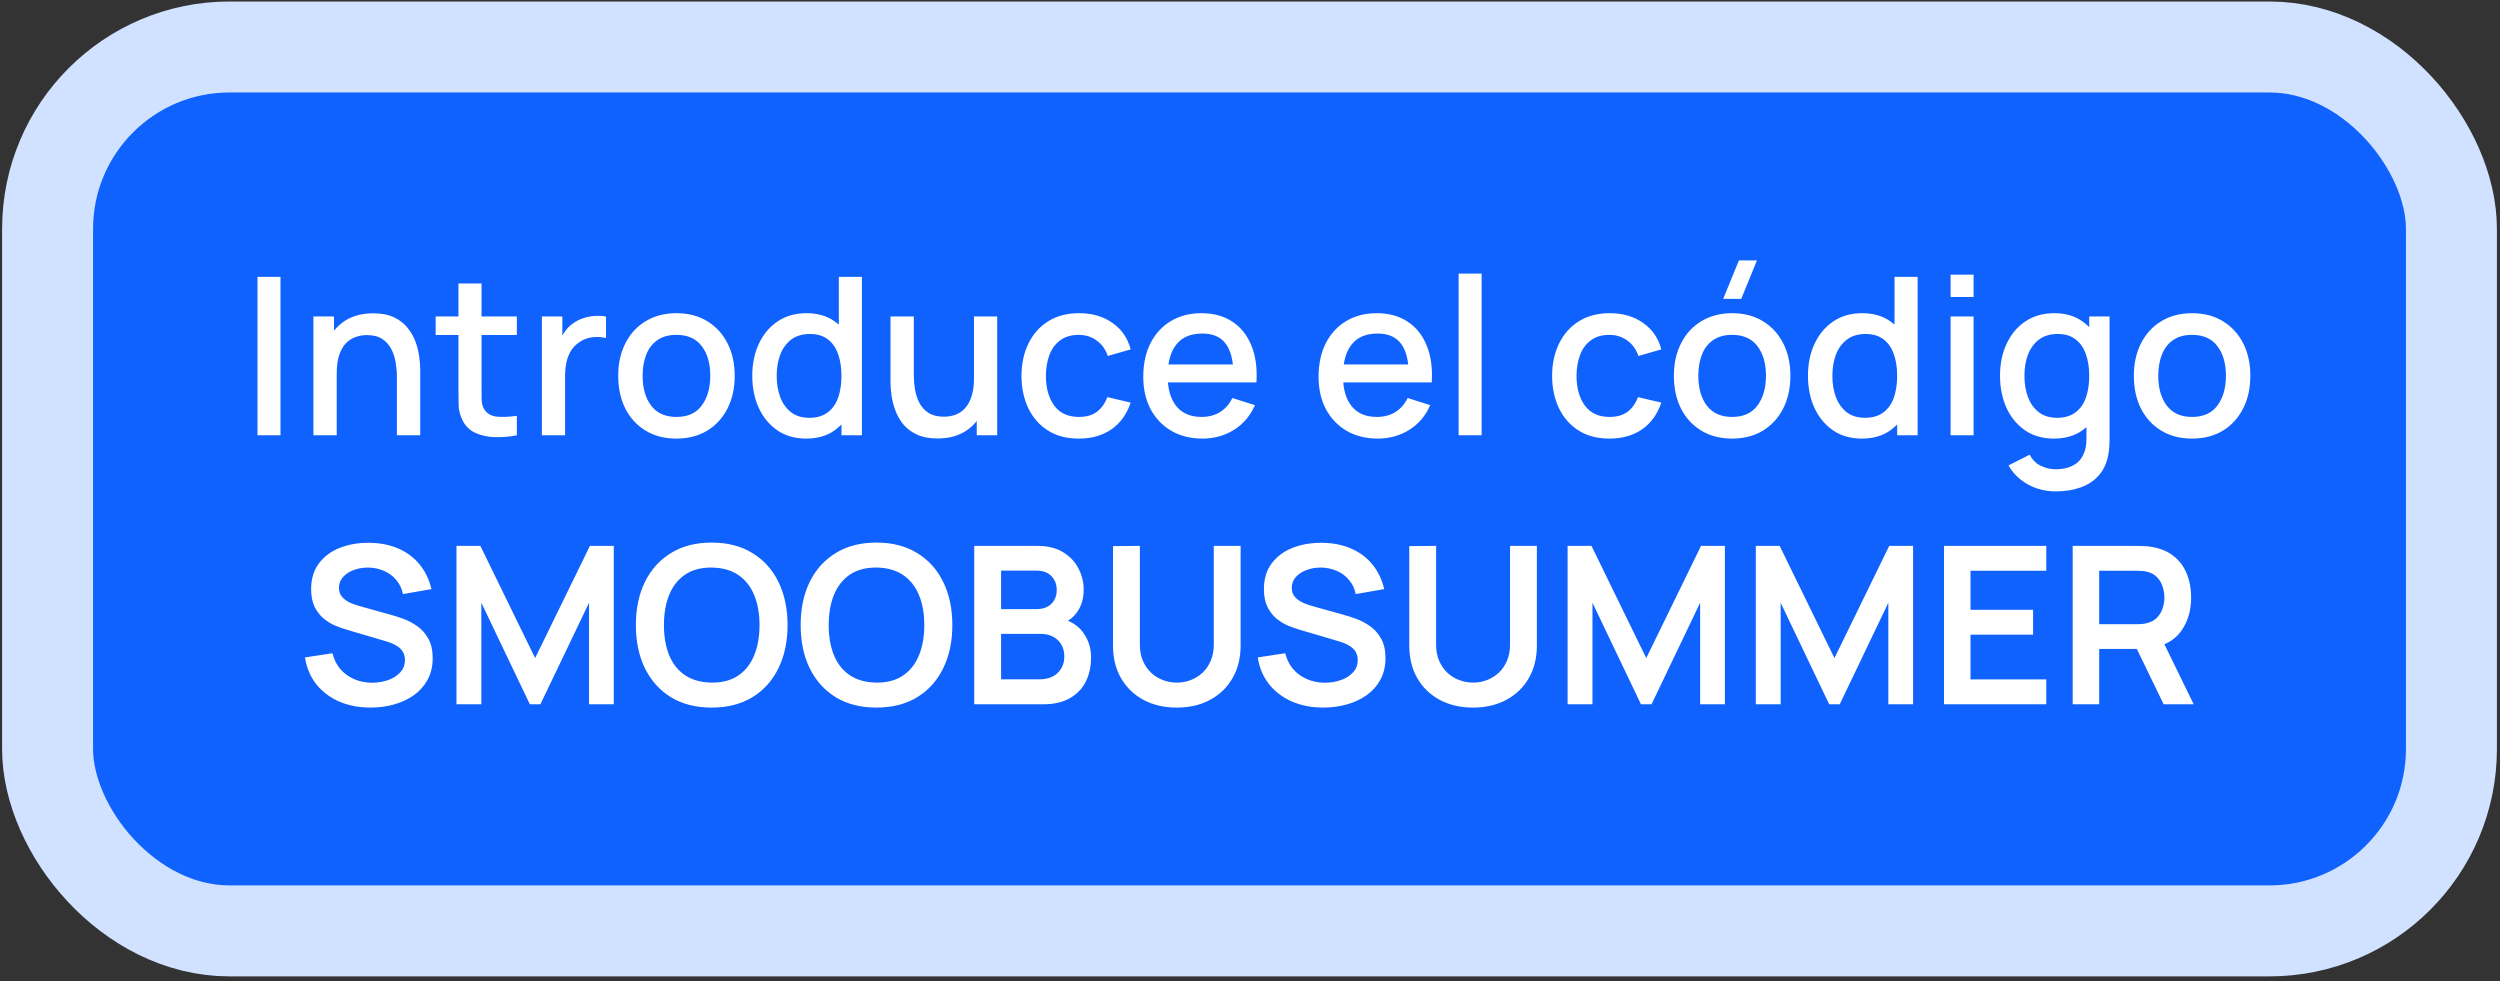
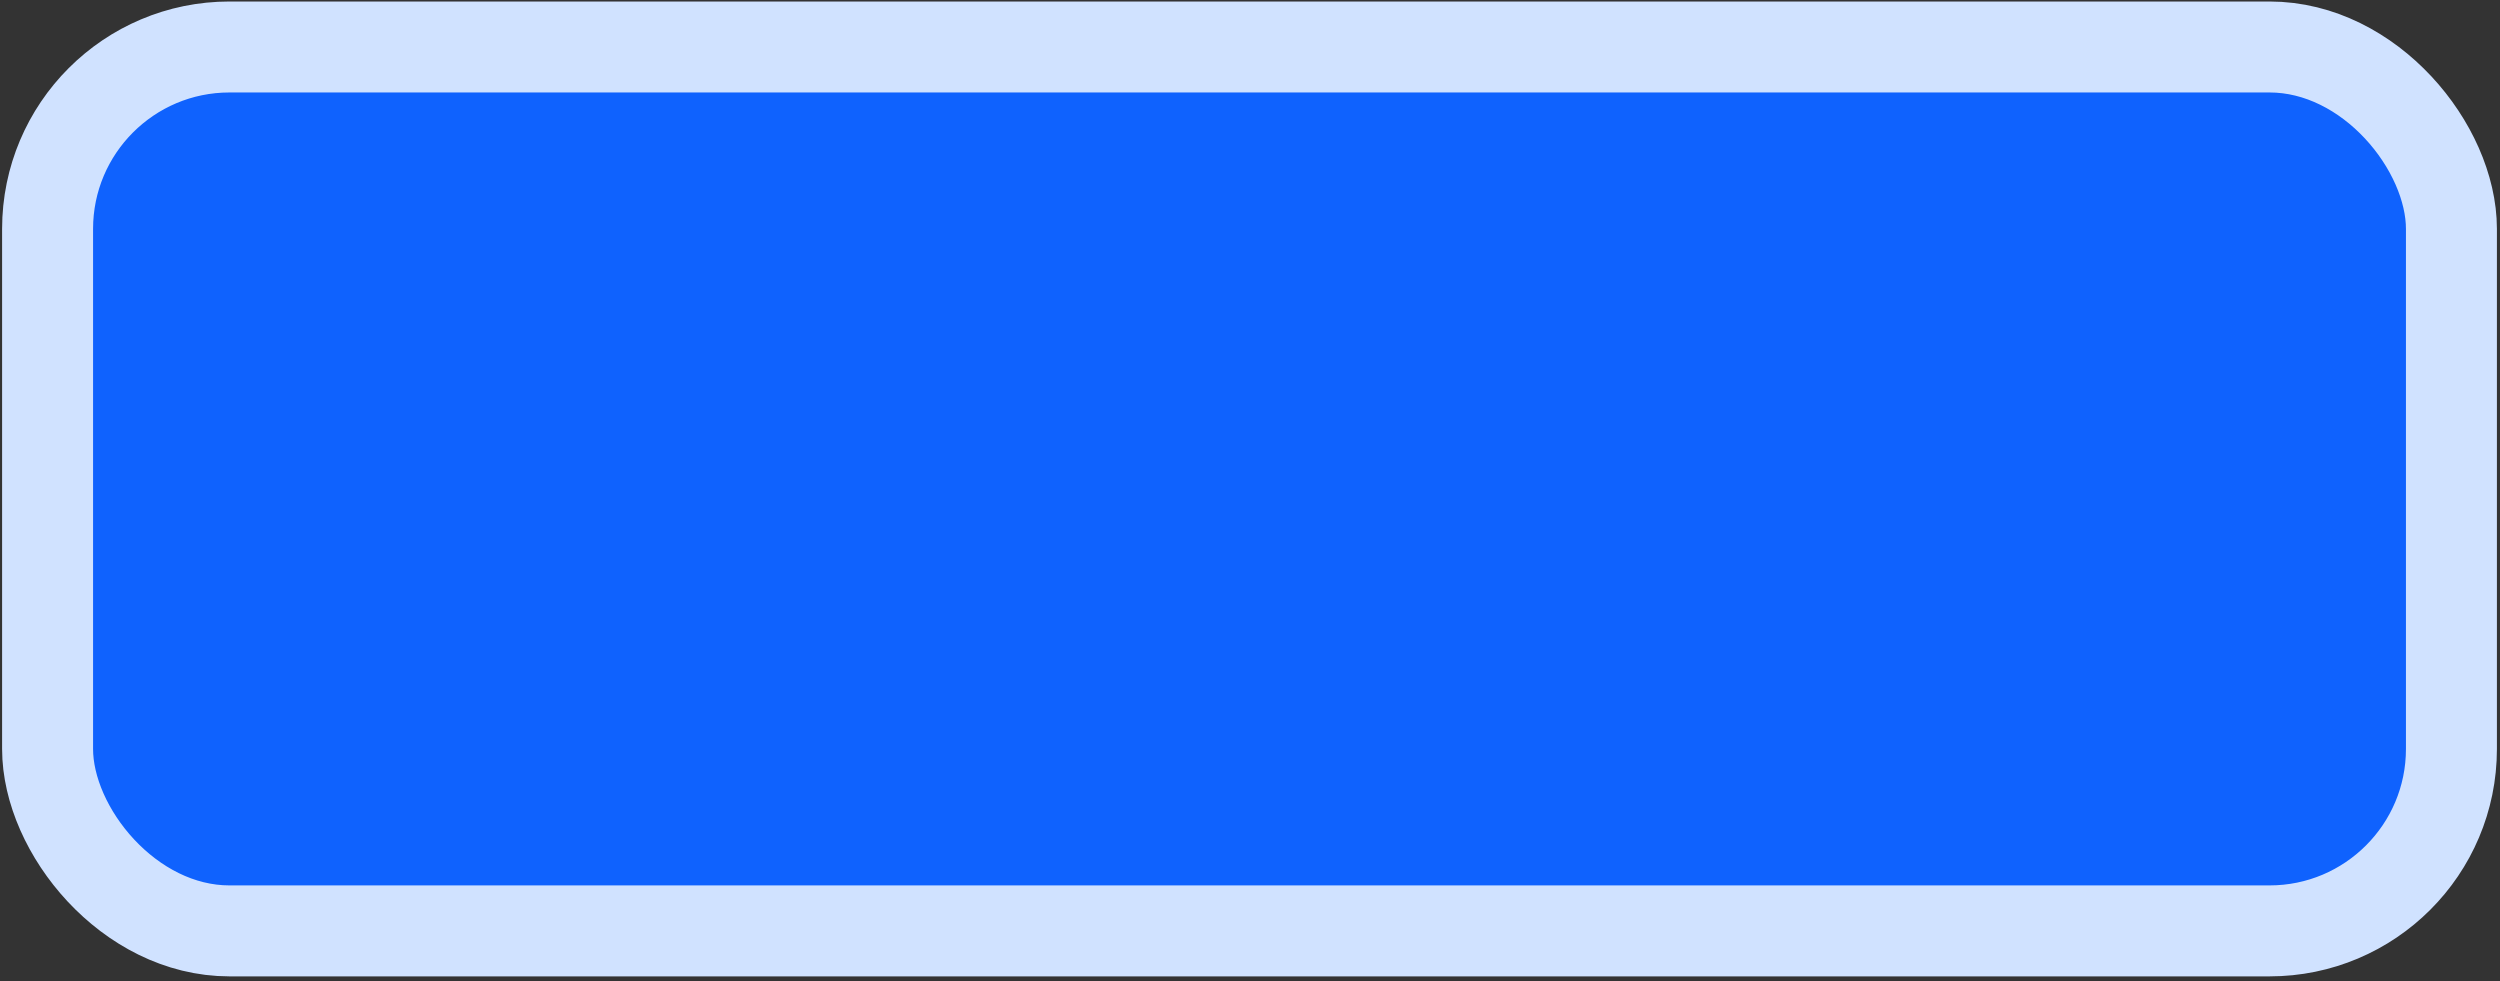
<svg xmlns="http://www.w3.org/2000/svg" width="474" height="186" viewBox="0 0 474 186" fill="none">
  <rect x="0" y="0" width="474" height="186" fill="#333333" stroke="none" />
  <rect x="9.022" y="8.908" width="455.769" height="167.589" rx="34.495" fill="#0F62FE" stroke="#D0E2FF" stroke-width="17.247" />
-   <path d="M48.821 82.531V52.5H53.18V82.531H48.821ZM75.251 82.531V71.457C75.251 70.581 75.174 69.685 75.021 68.767C74.882 67.835 74.604 66.973 74.187 66.181C73.784 65.388 73.207 64.749 72.456 64.262C71.719 63.776 70.753 63.532 69.557 63.532C68.779 63.532 68.042 63.664 67.347 63.929C66.651 64.179 66.04 64.589 65.511 65.159C64.997 65.729 64.587 66.48 64.281 67.411C63.989 68.343 63.843 69.476 63.843 70.811L61.132 69.789C61.132 67.745 61.514 65.945 62.279 64.387C63.044 62.816 64.142 61.593 65.574 60.717C67.006 59.841 68.737 59.403 70.767 59.403C72.324 59.403 73.631 59.653 74.688 60.154C75.744 60.654 76.599 61.315 77.253 62.135C77.92 62.941 78.428 63.824 78.775 64.784C79.123 65.743 79.359 66.681 79.484 67.599C79.609 68.517 79.672 69.323 79.672 70.018V82.531H75.251ZM59.422 82.531V60.008H63.322V66.515H63.843V82.531H59.422ZM97.993 82.531C96.574 82.809 95.184 82.927 93.822 82.886C92.459 82.844 91.242 82.58 90.172 82.093C89.101 81.607 88.295 80.842 87.753 79.799C87.266 78.868 87.002 77.922 86.96 76.963C86.932 75.99 86.918 74.891 86.918 73.668V53.751H91.298V73.459C91.298 74.363 91.305 75.149 91.319 75.816C91.347 76.483 91.493 77.046 91.757 77.505C92.257 78.367 93.05 78.861 94.134 78.986C95.233 79.097 96.519 79.049 97.993 78.84V82.531ZM82.602 63.511V60.008H97.993V63.511H82.602ZM102.741 82.531V60.008H106.62V65.472L106.078 64.763C106.356 64.04 106.718 63.379 107.162 62.782C107.607 62.17 108.122 61.669 108.706 61.28C109.276 60.863 109.908 60.543 110.604 60.321C111.313 60.084 112.036 59.945 112.772 59.904C113.509 59.848 114.218 59.883 114.9 60.008V64.095C114.163 63.901 113.343 63.845 112.439 63.929C111.549 64.012 110.729 64.297 109.978 64.784C109.269 65.243 108.706 65.799 108.289 66.452C107.885 67.106 107.593 67.835 107.413 68.642C107.232 69.434 107.142 70.275 107.142 71.165V82.531H102.741ZM128.245 83.157C125.993 83.157 124.039 82.649 122.385 81.635C120.73 80.62 119.451 79.222 118.547 77.443C117.658 75.649 117.213 73.585 117.213 71.249C117.213 68.899 117.671 66.834 118.589 65.055C119.507 63.261 120.793 61.871 122.447 60.884C124.102 59.883 126.034 59.382 128.245 59.382C130.497 59.382 132.451 59.89 134.105 60.905C135.76 61.92 137.039 63.317 137.943 65.097C138.846 66.876 139.298 68.927 139.298 71.249C139.298 73.598 138.839 75.67 137.922 77.463C137.018 79.243 135.739 80.64 134.084 81.655C132.43 82.656 130.483 83.157 128.245 83.157ZM128.245 79.049C130.4 79.049 132.006 78.326 133.062 76.879C134.133 75.42 134.668 73.543 134.668 71.249C134.668 68.899 134.126 67.022 133.042 65.618C131.971 64.2 130.372 63.491 128.245 63.491C126.785 63.491 125.582 63.824 124.637 64.492C123.692 65.145 122.989 66.056 122.531 67.224C122.072 68.378 121.842 69.719 121.842 71.249C121.842 73.612 122.385 75.503 123.469 76.921C124.554 78.339 126.146 79.049 128.245 79.049ZM152.828 83.157C150.728 83.157 148.914 82.635 147.385 81.593C145.869 80.55 144.694 79.132 143.86 77.338C143.04 75.531 142.63 73.501 142.63 71.249C142.63 68.983 143.047 66.96 143.881 65.18C144.715 63.386 145.897 61.975 147.426 60.946C148.97 59.904 150.798 59.382 152.911 59.382C155.038 59.382 156.825 59.904 158.271 60.946C159.731 61.975 160.829 63.386 161.566 65.18C162.317 66.973 162.692 68.996 162.692 71.249C162.692 73.501 162.317 75.524 161.566 77.317C160.815 79.111 159.71 80.536 158.25 81.593C156.79 82.635 154.983 83.157 152.828 83.157ZM153.433 79.215C154.865 79.215 156.032 78.875 156.936 78.193C157.84 77.512 158.5 76.574 158.917 75.378C159.335 74.182 159.543 72.806 159.543 71.249C159.543 69.692 159.328 68.315 158.897 67.119C158.479 65.924 157.826 64.992 156.936 64.325C156.06 63.657 154.941 63.324 153.579 63.324C152.133 63.324 150.944 63.678 150.012 64.387C149.081 65.097 148.386 66.049 147.927 67.245C147.482 68.44 147.259 69.775 147.259 71.249C147.259 72.736 147.482 74.085 147.927 75.295C148.386 76.49 149.067 77.443 149.971 78.152C150.888 78.861 152.042 79.215 153.433 79.215ZM159.543 82.531V66.327H159.043V52.5H163.422V82.531H159.543ZM177.745 83.136C176.188 83.136 174.881 82.886 173.825 82.385C172.768 81.885 171.906 81.231 171.239 80.425C170.585 79.605 170.085 78.715 169.737 77.755C169.389 76.796 169.153 75.858 169.028 74.94C168.903 74.022 168.84 73.216 168.84 72.521V60.008H173.261V71.082C173.261 71.958 173.331 72.862 173.47 73.793C173.623 74.711 173.901 75.566 174.304 76.358C174.721 77.151 175.298 77.79 176.035 78.277C176.786 78.763 177.759 79.007 178.955 79.007C179.733 79.007 180.47 78.882 181.165 78.631C181.861 78.367 182.465 77.95 182.98 77.38C183.508 76.81 183.918 76.059 184.21 75.128C184.516 74.196 184.669 73.063 184.669 71.728L187.38 72.75C187.38 74.794 186.998 76.602 186.233 78.173C185.469 79.73 184.37 80.946 182.938 81.822C181.506 82.698 179.775 83.136 177.745 83.136ZM185.191 82.531V76.025H184.669V60.008H189.07V82.531H185.191ZM204.554 83.157C202.246 83.157 200.285 82.642 198.673 81.614C197.06 80.585 195.822 79.174 194.96 77.38C194.112 75.587 193.681 73.55 193.667 71.269C193.681 68.948 194.126 66.897 195.002 65.117C195.878 63.324 197.129 61.92 198.756 60.905C200.383 59.89 202.336 59.382 204.616 59.382C207.077 59.382 209.177 59.994 210.914 61.217C212.666 62.441 213.82 64.116 214.376 66.243L210.039 67.495C209.608 66.23 208.898 65.249 207.911 64.554C206.938 63.845 205.819 63.491 204.554 63.491C203.122 63.491 201.947 63.831 201.029 64.513C200.112 65.18 199.43 66.097 198.985 67.265C198.541 68.433 198.311 69.768 198.297 71.269C198.311 73.591 198.839 75.468 199.882 76.9C200.939 78.332 202.496 79.049 204.554 79.049C205.958 79.049 207.091 78.729 207.953 78.089C208.829 77.436 209.496 76.504 209.955 75.295L214.376 76.337C213.64 78.534 212.423 80.223 210.727 81.405C209.031 82.573 206.973 83.157 204.554 83.157ZM228.004 83.157C225.765 83.157 223.798 82.67 222.102 81.697C220.419 80.71 219.105 79.34 218.16 77.589C217.228 75.823 216.763 73.779 216.763 71.457C216.763 68.996 217.221 66.862 218.139 65.055C219.071 63.247 220.364 61.85 222.018 60.863C223.673 59.876 225.598 59.382 227.795 59.382C230.089 59.382 232.042 59.917 233.655 60.988C235.268 62.045 236.471 63.553 237.263 65.514C238.07 67.474 238.389 69.803 238.222 72.5H233.864V70.915C233.836 68.301 233.335 66.369 232.362 65.117C231.403 63.866 229.936 63.24 227.962 63.24C225.779 63.24 224.138 63.929 223.04 65.305C221.942 66.681 221.392 68.67 221.392 71.269C221.392 73.744 221.942 75.663 223.04 77.025C224.138 78.374 225.723 79.049 227.795 79.049C229.158 79.049 230.332 78.743 231.319 78.131C232.321 77.505 233.099 76.615 233.655 75.461L237.931 76.817C237.055 78.833 235.727 80.397 233.947 81.509C232.168 82.608 230.186 83.157 228.004 83.157ZM219.974 72.5V69.101H236.054V72.5H219.974ZM261.241 83.157C259.003 83.157 257.035 82.67 255.339 81.697C253.657 80.71 252.343 79.34 251.398 77.589C250.466 75.823 250 73.779 250 71.457C250 68.996 250.459 66.862 251.377 65.055C252.308 63.247 253.601 61.85 255.256 60.863C256.91 59.876 258.836 59.382 261.033 59.382C263.327 59.382 265.28 59.917 266.893 60.988C268.506 62.045 269.708 63.553 270.501 65.514C271.307 67.474 271.627 69.803 271.46 72.5H267.101V70.915C267.074 68.301 266.573 66.369 265.6 65.117C264.641 63.866 263.174 63.24 261.199 63.24C259.017 63.24 257.376 63.929 256.278 65.305C255.179 66.681 254.63 68.67 254.63 71.269C254.63 73.744 255.179 75.663 256.278 77.025C257.376 78.374 258.961 79.049 261.033 79.049C262.395 79.049 263.57 78.743 264.557 78.131C265.558 77.505 266.337 76.615 266.893 75.461L271.168 76.817C270.292 78.833 268.964 80.397 267.185 81.509C265.405 82.608 263.424 83.157 261.241 83.157ZM253.212 72.5V69.101H269.291V72.5H253.212ZM276.556 82.531V51.874H280.915V82.531H276.556ZM305.163 83.157C302.855 83.157 300.894 82.642 299.282 81.614C297.669 80.585 296.432 79.174 295.57 77.38C294.721 75.587 294.29 73.55 294.276 71.269C294.29 68.948 294.735 66.897 295.611 65.117C296.487 63.324 297.738 61.92 299.365 60.905C300.992 59.89 302.945 59.382 305.225 59.382C307.686 59.382 309.786 59.994 311.524 61.217C313.275 62.441 314.429 64.116 314.986 66.243L310.648 67.495C310.217 66.23 309.508 65.249 308.52 64.554C307.547 63.845 306.428 63.491 305.163 63.491C303.731 63.491 302.556 63.831 301.638 64.513C300.721 65.18 300.039 66.097 299.595 67.265C299.15 68.433 298.92 69.768 298.906 71.269C298.92 73.591 299.449 75.468 300.491 76.9C301.548 78.332 303.105 79.049 305.163 79.049C306.567 79.049 307.7 78.729 308.562 78.089C309.438 77.436 310.105 76.504 310.564 75.295L314.986 76.337C314.249 78.534 313.032 80.223 311.336 81.405C309.64 82.573 307.582 83.157 305.163 83.157ZM330.135 56.671H326.715L329.697 49.372H333.117L330.135 56.671ZM328.404 83.157C326.152 83.157 324.198 82.649 322.544 81.635C320.889 80.62 319.61 79.222 318.706 77.443C317.817 75.649 317.372 73.585 317.372 71.249C317.372 68.899 317.831 66.834 318.748 65.055C319.666 63.261 320.952 61.871 322.606 60.884C324.261 59.883 326.193 59.382 328.404 59.382C330.656 59.382 332.61 59.89 334.264 60.905C335.919 61.92 337.198 63.317 338.102 65.097C339.005 66.876 339.457 68.927 339.457 71.249C339.457 73.598 338.998 75.67 338.081 77.463C337.177 79.243 335.898 80.64 334.243 81.655C332.589 82.656 330.643 83.157 328.404 83.157ZM328.404 79.049C330.559 79.049 332.165 78.326 333.222 76.879C334.292 75.42 334.827 73.543 334.827 71.249C334.827 68.899 334.285 67.022 333.201 65.618C332.13 64.2 330.531 63.491 328.404 63.491C326.944 63.491 325.742 63.824 324.796 64.492C323.851 65.145 323.149 66.056 322.69 67.224C322.231 68.378 322.002 69.719 322.002 71.249C322.002 73.612 322.544 75.503 323.628 76.921C324.713 78.339 326.305 79.049 328.404 79.049ZM352.987 83.157C350.888 83.157 349.073 82.635 347.544 81.593C346.028 80.55 344.853 79.132 344.019 77.338C343.199 75.531 342.789 73.501 342.789 71.249C342.789 68.983 343.206 66.96 344.04 65.18C344.874 63.386 346.056 61.975 347.585 60.946C349.129 59.904 350.957 59.382 353.07 59.382C355.198 59.382 356.984 59.904 358.43 60.946C359.89 61.975 360.988 63.386 361.725 65.18C362.476 66.973 362.851 68.996 362.851 71.249C362.851 73.501 362.476 75.524 361.725 77.317C360.974 79.111 359.869 80.536 358.409 81.593C356.949 82.635 355.142 83.157 352.987 83.157ZM353.592 79.215C355.024 79.215 356.192 78.875 357.095 78.193C357.999 77.512 358.659 76.574 359.077 75.378C359.494 74.182 359.702 72.806 359.702 71.249C359.702 69.692 359.487 68.315 359.056 67.119C358.639 65.924 357.985 64.992 357.095 64.325C356.219 63.657 355.1 63.324 353.738 63.324C352.292 63.324 351.103 63.678 350.171 64.387C349.24 65.097 348.545 66.049 348.086 67.245C347.641 68.44 347.419 69.775 347.419 71.249C347.419 72.736 347.641 74.085 348.086 75.295C348.545 76.49 349.226 77.443 350.13 78.152C351.047 78.861 352.201 79.215 353.592 79.215ZM359.702 82.531V66.327H359.202V52.5H363.581V82.531H359.702ZM369.834 56.316V52.083H374.192V56.316H369.834ZM369.834 82.531V60.008H374.192V82.531H369.834ZM389.735 93.167C388.526 93.167 387.351 92.98 386.211 92.604C385.085 92.229 384.056 91.673 383.124 90.936C382.193 90.213 381.421 89.316 380.809 88.246L384.834 86.202C385.321 87.161 386.016 87.863 386.92 88.308C387.824 88.753 388.776 88.975 389.777 88.975C391.014 88.975 392.071 88.753 392.947 88.308C393.823 87.877 394.483 87.224 394.928 86.348C395.387 85.472 395.609 84.387 395.596 83.094V76.796H396.117V60.008H399.975V83.136C399.975 83.734 399.954 84.304 399.913 84.846C399.871 85.388 399.794 85.931 399.683 86.473C399.363 87.988 398.752 89.24 397.848 90.227C396.958 91.214 395.818 91.951 394.428 92.437C393.051 92.924 391.487 93.167 389.735 93.167ZM389.402 83.157C387.302 83.157 385.488 82.635 383.958 81.593C382.443 80.55 381.268 79.132 380.434 77.338C379.614 75.531 379.204 73.501 379.204 71.249C379.204 68.983 379.621 66.96 380.455 65.18C381.289 63.386 382.471 61.975 384 60.946C385.543 59.904 387.372 59.382 389.485 59.382C391.612 59.382 393.399 59.904 394.845 60.946C396.305 61.975 397.403 63.386 398.14 65.18C398.891 66.973 399.266 68.996 399.266 71.249C399.266 73.501 398.891 75.524 398.14 77.317C397.389 79.111 396.284 80.536 394.824 81.593C393.364 82.635 391.557 83.157 389.402 83.157ZM390.006 79.215C391.438 79.215 392.606 78.875 393.51 78.193C394.414 77.512 395.074 76.574 395.491 75.378C395.908 74.182 396.117 72.806 396.117 71.249C396.117 69.692 395.901 68.315 395.47 67.119C395.053 65.924 394.4 64.992 393.51 64.325C392.634 63.657 391.515 63.324 390.152 63.324C388.706 63.324 387.518 63.678 386.586 64.387C385.655 65.097 384.96 66.049 384.501 67.245C384.056 68.44 383.833 69.775 383.833 71.249C383.833 72.736 384.056 74.085 384.501 75.295C384.96 76.49 385.641 77.443 386.545 78.152C387.462 78.861 388.616 79.215 390.006 79.215ZM415.612 83.157C413.36 83.157 411.406 82.649 409.752 81.635C408.097 80.62 406.818 79.222 405.915 77.443C405.025 75.649 404.58 73.585 404.58 71.249C404.58 68.899 405.039 66.834 405.956 65.055C406.874 63.261 408.16 61.871 409.815 60.884C411.469 59.883 413.402 59.382 415.612 59.382C417.865 59.382 419.818 59.89 421.472 60.905C423.127 61.92 424.406 63.317 425.31 65.097C426.213 66.876 426.665 68.927 426.665 71.249C426.665 73.598 426.207 75.67 425.289 77.463C424.385 79.243 423.106 80.64 421.452 81.655C419.797 82.656 417.851 83.157 415.612 83.157ZM415.612 79.049C417.767 79.049 419.373 78.326 420.43 76.879C421.5 75.42 422.036 73.543 422.036 71.249C422.036 68.899 421.493 67.022 420.409 65.618C419.338 64.2 417.739 63.491 415.612 63.491C414.152 63.491 412.95 63.824 412.004 64.492C411.059 65.145 410.357 66.056 409.898 67.224C409.439 68.378 409.21 69.719 409.21 71.249C409.21 73.612 409.752 75.503 410.836 76.921C411.921 78.339 413.513 79.049 415.612 79.049ZM70.253 134.157C68.056 134.157 66.075 133.775 64.309 133.01C62.557 132.245 61.111 131.154 59.971 129.736C58.845 128.304 58.129 126.607 57.823 124.647L63.037 123.855C63.482 125.634 64.393 127.011 65.769 127.984C67.159 128.957 68.758 129.444 70.566 129.444C71.636 129.444 72.644 129.277 73.59 128.943C74.535 128.609 75.3 128.123 75.884 127.483C76.482 126.844 76.781 126.058 76.781 125.127C76.781 124.71 76.711 124.327 76.572 123.98C76.433 123.618 76.224 123.298 75.946 123.02C75.682 122.742 75.335 122.492 74.903 122.27C74.486 122.033 74 121.832 73.444 121.665L65.686 119.371C65.018 119.176 64.295 118.919 63.517 118.599C62.752 118.265 62.022 117.814 61.327 117.243C60.646 116.66 60.083 115.923 59.638 115.033C59.207 114.129 58.991 113.017 58.991 111.696C58.991 109.764 59.478 108.144 60.451 106.837C61.438 105.516 62.759 104.529 64.413 103.875C66.082 103.222 67.931 102.902 69.961 102.916C72.019 102.93 73.854 103.285 75.467 103.98C77.079 104.661 78.428 105.655 79.513 106.962C80.597 108.269 81.362 109.847 81.807 111.696L76.405 112.635C76.183 111.578 75.752 110.681 75.112 109.944C74.486 109.193 73.715 108.623 72.797 108.234C71.894 107.845 70.927 107.636 69.898 107.608C68.897 107.595 67.966 107.748 67.104 108.067C66.256 108.373 65.567 108.818 65.039 109.402C64.525 109.986 64.267 110.667 64.267 111.446C64.267 112.183 64.49 112.787 64.935 113.26C65.38 113.719 65.929 114.087 66.582 114.366C67.25 114.63 67.924 114.852 68.605 115.033L73.986 116.534C74.723 116.729 75.55 116.993 76.468 117.327C77.385 117.661 78.268 118.126 79.116 118.724C79.964 119.322 80.659 120.108 81.202 121.081C81.758 122.054 82.036 123.291 82.036 124.793C82.036 126.35 81.709 127.72 81.056 128.901C80.416 130.069 79.547 131.043 78.449 131.821C77.35 132.6 76.092 133.184 74.674 133.573C73.27 133.962 71.796 134.157 70.253 134.157ZM86.55 133.531V103.5H91.076L101.461 124.772L111.847 103.5H116.373V133.531H111.68V114.282L102.462 133.531H100.46L91.263 114.282V133.531H86.55ZM134.932 134.157C131.929 134.157 129.357 133.503 127.216 132.197C125.075 130.876 123.427 129.04 122.273 126.691C121.133 124.341 120.563 121.616 120.563 118.516C120.563 115.415 121.133 112.69 122.273 110.34C123.427 107.991 125.075 106.163 127.216 104.856C129.357 103.535 131.929 102.874 134.932 102.874C137.936 102.874 140.508 103.535 142.649 104.856C144.804 106.163 146.451 107.991 147.591 110.34C148.745 112.69 149.322 115.415 149.322 118.516C149.322 121.616 148.745 124.341 147.591 126.691C146.451 129.04 144.804 130.876 142.649 132.197C140.508 133.503 137.936 134.157 134.932 134.157ZM134.932 129.423C136.948 129.437 138.624 128.992 139.958 128.088C141.307 127.184 142.315 125.912 142.982 124.272C143.664 122.631 144.004 120.712 144.004 118.516C144.004 116.319 143.664 114.414 142.982 112.801C142.315 111.175 141.307 109.909 139.958 109.006C138.624 108.102 136.948 107.636 134.932 107.608C132.916 107.595 131.241 108.039 129.906 108.943C128.572 109.847 127.564 111.119 126.882 112.76C126.215 114.4 125.881 116.319 125.881 118.516C125.881 120.712 126.215 122.624 126.882 124.251C127.55 125.864 128.551 127.122 129.885 128.026C131.234 128.929 132.916 129.395 134.932 129.423ZM166.174 134.157C163.171 134.157 160.599 133.503 158.458 132.197C156.317 130.876 154.669 129.04 153.515 126.691C152.375 124.341 151.805 121.616 151.805 118.516C151.805 115.415 152.375 112.69 153.515 110.34C154.669 107.991 156.317 106.163 158.458 104.856C160.599 103.535 163.171 102.874 166.174 102.874C169.177 102.874 171.749 103.535 173.891 104.856C176.046 106.163 177.693 107.991 178.833 110.34C179.987 112.69 180.564 115.415 180.564 118.516C180.564 121.616 179.987 124.341 178.833 126.691C177.693 129.04 176.046 130.876 173.891 132.197C171.749 133.503 169.177 134.157 166.174 134.157ZM166.174 129.423C168.19 129.437 169.865 128.992 171.2 128.088C172.549 127.184 173.557 125.912 174.224 124.272C174.905 122.631 175.246 120.712 175.246 118.516C175.246 116.319 174.905 114.414 174.224 112.801C173.557 111.175 172.549 109.909 171.2 109.006C169.865 108.102 168.19 107.636 166.174 107.608C164.158 107.595 162.483 108.039 161.148 108.943C159.813 109.847 158.805 111.119 158.124 112.76C157.457 114.4 157.123 116.319 157.123 118.516C157.123 120.712 157.457 122.624 158.124 124.251C158.791 125.864 159.793 127.122 161.127 128.026C162.476 128.929 164.158 129.395 166.174 129.423ZM184.715 133.531V103.5H196.623C198.653 103.5 200.315 103.91 201.608 104.73C202.915 105.537 203.881 106.573 204.507 107.838C205.146 109.103 205.466 110.41 205.466 111.759C205.466 113.413 205.07 114.817 204.277 115.971C203.499 117.125 202.435 117.904 201.086 118.307V117.264C202.977 117.695 204.409 118.592 205.383 119.955C206.37 121.317 206.863 122.867 206.863 124.605C206.863 126.385 206.523 127.942 205.841 129.277C205.16 130.612 204.145 131.654 202.797 132.405C201.462 133.156 199.807 133.531 197.833 133.531H184.715ZM189.804 128.797H197.207C198.083 128.797 198.869 128.623 199.564 128.276C200.259 127.914 200.801 127.414 201.191 126.774C201.594 126.121 201.795 125.349 201.795 124.459C201.795 123.653 201.622 122.93 201.274 122.29C200.927 121.651 200.419 121.143 199.752 120.768C199.084 120.379 198.285 120.184 197.353 120.184H189.804V128.797ZM189.804 115.492H196.561C197.284 115.492 197.93 115.353 198.5 115.075C199.07 114.797 199.522 114.386 199.856 113.844C200.19 113.302 200.356 112.635 200.356 111.842C200.356 110.799 200.023 109.93 199.355 109.235C198.688 108.54 197.757 108.192 196.561 108.192H189.804V115.492ZM223.124 134.157C220.733 134.157 218.627 133.67 216.805 132.697C214.998 131.724 213.58 130.354 212.551 128.589C211.536 126.823 211.028 124.751 211.028 122.374V103.542L216.117 103.5V122.249C216.117 123.375 216.305 124.383 216.68 125.273C217.069 126.162 217.591 126.92 218.244 127.546C218.898 128.158 219.648 128.623 220.497 128.943C221.345 129.263 222.221 129.423 223.124 129.423C224.056 129.423 224.939 129.263 225.773 128.943C226.621 128.609 227.372 128.137 228.025 127.525C228.679 126.899 229.193 126.142 229.568 125.252C229.944 124.362 230.132 123.361 230.132 122.249V103.5H235.22V122.374C235.22 124.751 234.706 126.823 233.677 128.589C232.662 130.354 231.244 131.724 229.422 132.697C227.615 133.67 225.516 134.157 223.124 134.157ZM250.901 134.157C248.704 134.157 246.723 133.775 244.957 133.01C243.206 132.245 241.76 131.154 240.62 129.736C239.493 128.304 238.777 126.607 238.472 124.647L243.685 123.855C244.13 125.634 245.041 127.011 246.417 127.984C247.808 128.957 249.407 129.444 251.214 129.444C252.285 129.444 253.293 129.277 254.238 128.943C255.183 128.609 255.948 128.123 256.532 127.483C257.13 126.844 257.429 126.058 257.429 125.127C257.429 124.71 257.359 124.327 257.22 123.98C257.081 123.618 256.873 123.298 256.595 123.02C256.33 122.742 255.983 122.492 255.552 122.27C255.135 122.033 254.648 121.832 254.092 121.665L246.334 119.371C245.667 119.176 244.944 118.919 244.165 118.599C243.4 118.265 242.67 117.814 241.975 117.243C241.294 116.66 240.731 115.923 240.286 115.033C239.855 114.129 239.639 113.017 239.639 111.696C239.639 109.764 240.126 108.144 241.099 106.837C242.086 105.516 243.407 104.529 245.062 103.875C246.73 103.222 248.579 102.902 250.609 102.916C252.667 102.93 254.502 103.285 256.115 103.98C257.728 104.661 259.076 105.655 260.161 106.962C261.245 108.269 262.01 109.847 262.455 111.696L257.053 112.635C256.831 111.578 256.4 110.681 255.76 109.944C255.135 109.193 254.363 108.623 253.445 108.234C252.542 107.845 251.575 107.636 250.547 107.608C249.546 107.595 248.614 107.748 247.752 108.067C246.904 108.373 246.216 108.818 245.687 109.402C245.173 109.986 244.916 110.667 244.916 111.446C244.916 112.183 245.138 112.787 245.583 113.26C246.028 113.719 246.577 114.087 247.231 114.366C247.898 114.63 248.572 114.852 249.254 115.033L254.634 116.534C255.371 116.729 256.198 116.993 257.116 117.327C258.034 117.661 258.916 118.126 259.765 118.724C260.613 119.322 261.308 120.108 261.85 121.081C262.406 122.054 262.684 123.291 262.684 124.793C262.684 126.35 262.358 127.72 261.704 128.901C261.065 130.069 260.196 131.043 259.097 131.821C257.999 132.6 256.741 133.184 255.322 133.573C253.918 133.962 252.444 134.157 250.901 134.157ZM279.294 134.157C276.903 134.157 274.797 133.67 272.975 132.697C271.168 131.724 269.75 130.354 268.721 128.589C267.706 126.823 267.198 124.751 267.198 122.374V103.542L272.287 103.5V122.249C272.287 123.375 272.475 124.383 272.85 125.273C273.239 126.162 273.761 126.92 274.414 127.546C275.068 128.158 275.818 128.623 276.667 128.943C277.515 129.263 278.391 129.423 279.294 129.423C280.226 129.423 281.109 129.263 281.943 128.943C282.791 128.609 283.542 128.137 284.195 127.525C284.849 126.899 285.363 126.142 285.738 125.252C286.114 124.362 286.302 123.361 286.302 122.249V103.5H291.39V122.374C291.39 124.751 290.876 126.823 289.847 128.589C288.832 130.354 287.414 131.724 285.592 132.697C283.785 133.67 281.686 134.157 279.294 134.157ZM297.218 133.531V103.5H301.744L312.129 124.772L322.515 103.5H327.041V133.531H322.348V114.282L313.131 133.531H311.128L301.931 114.282V133.531H297.218ZM332.9 133.531V103.5H337.425L347.811 124.772L358.197 103.5H362.722V133.531H358.03V114.282L348.812 133.531H346.81L337.613 114.282V133.531H332.9ZM368.581 133.531V103.5H387.977V108.213H373.607V115.617H385.474V120.33H373.607V128.818H387.977V133.531H368.581ZM392.98 133.531V103.5H405.389C405.681 103.5 406.056 103.514 406.515 103.542C406.974 103.556 407.398 103.597 407.787 103.667C409.525 103.931 410.957 104.508 412.083 105.398C413.223 106.288 414.064 107.414 414.607 108.776C415.163 110.125 415.441 111.627 415.441 113.281C415.441 115.728 414.822 117.834 413.585 119.6C412.347 121.352 410.45 122.436 407.891 122.853L405.743 123.041H398.006V133.531H392.98ZM410.227 133.531L404.304 121.31L409.414 120.184L415.921 133.531H410.227ZM398.006 118.349H405.18C405.458 118.349 405.771 118.335 406.119 118.307C406.466 118.279 406.786 118.224 407.078 118.14C407.912 117.932 408.566 117.563 409.038 117.035C409.525 116.507 409.866 115.909 410.06 115.241C410.269 114.574 410.373 113.921 410.373 113.281C410.373 112.641 410.269 111.988 410.06 111.321C409.866 110.639 409.525 110.035 409.038 109.506C408.566 108.978 407.912 108.61 407.078 108.401C406.786 108.318 406.466 108.269 406.119 108.255C405.771 108.227 405.458 108.213 405.18 108.213H398.006V118.349Z" fill="white" />
</svg>